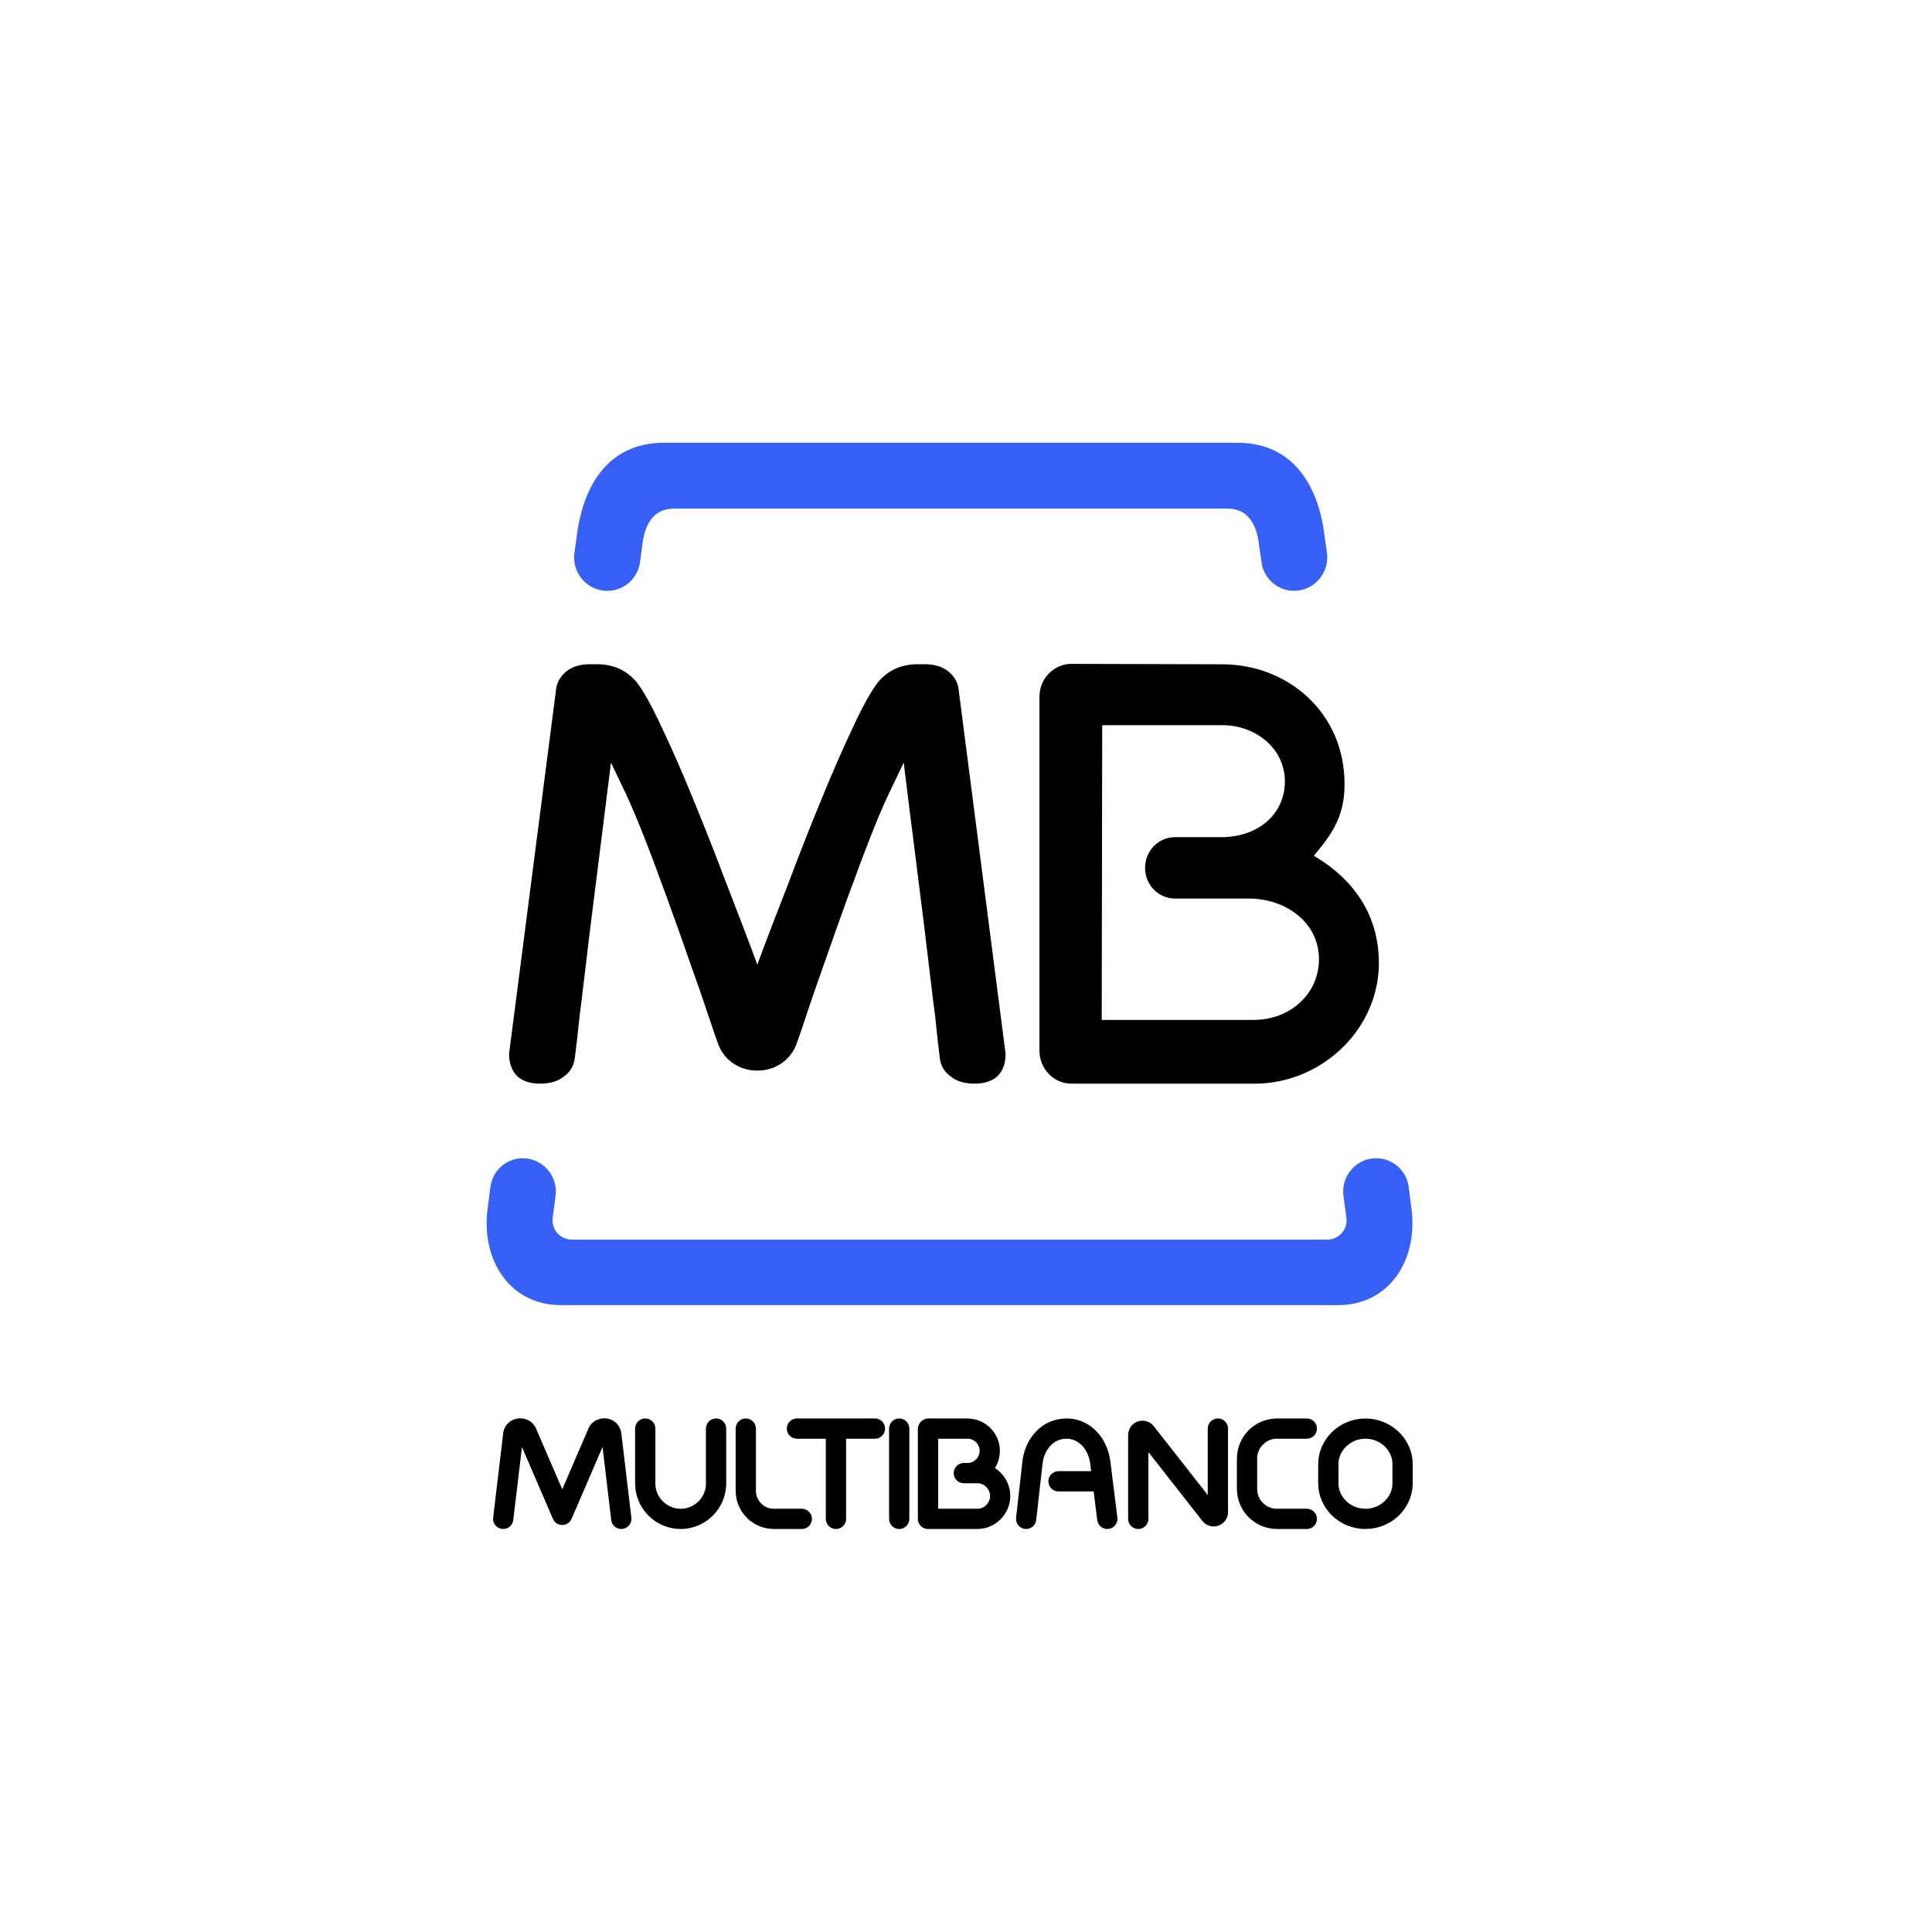
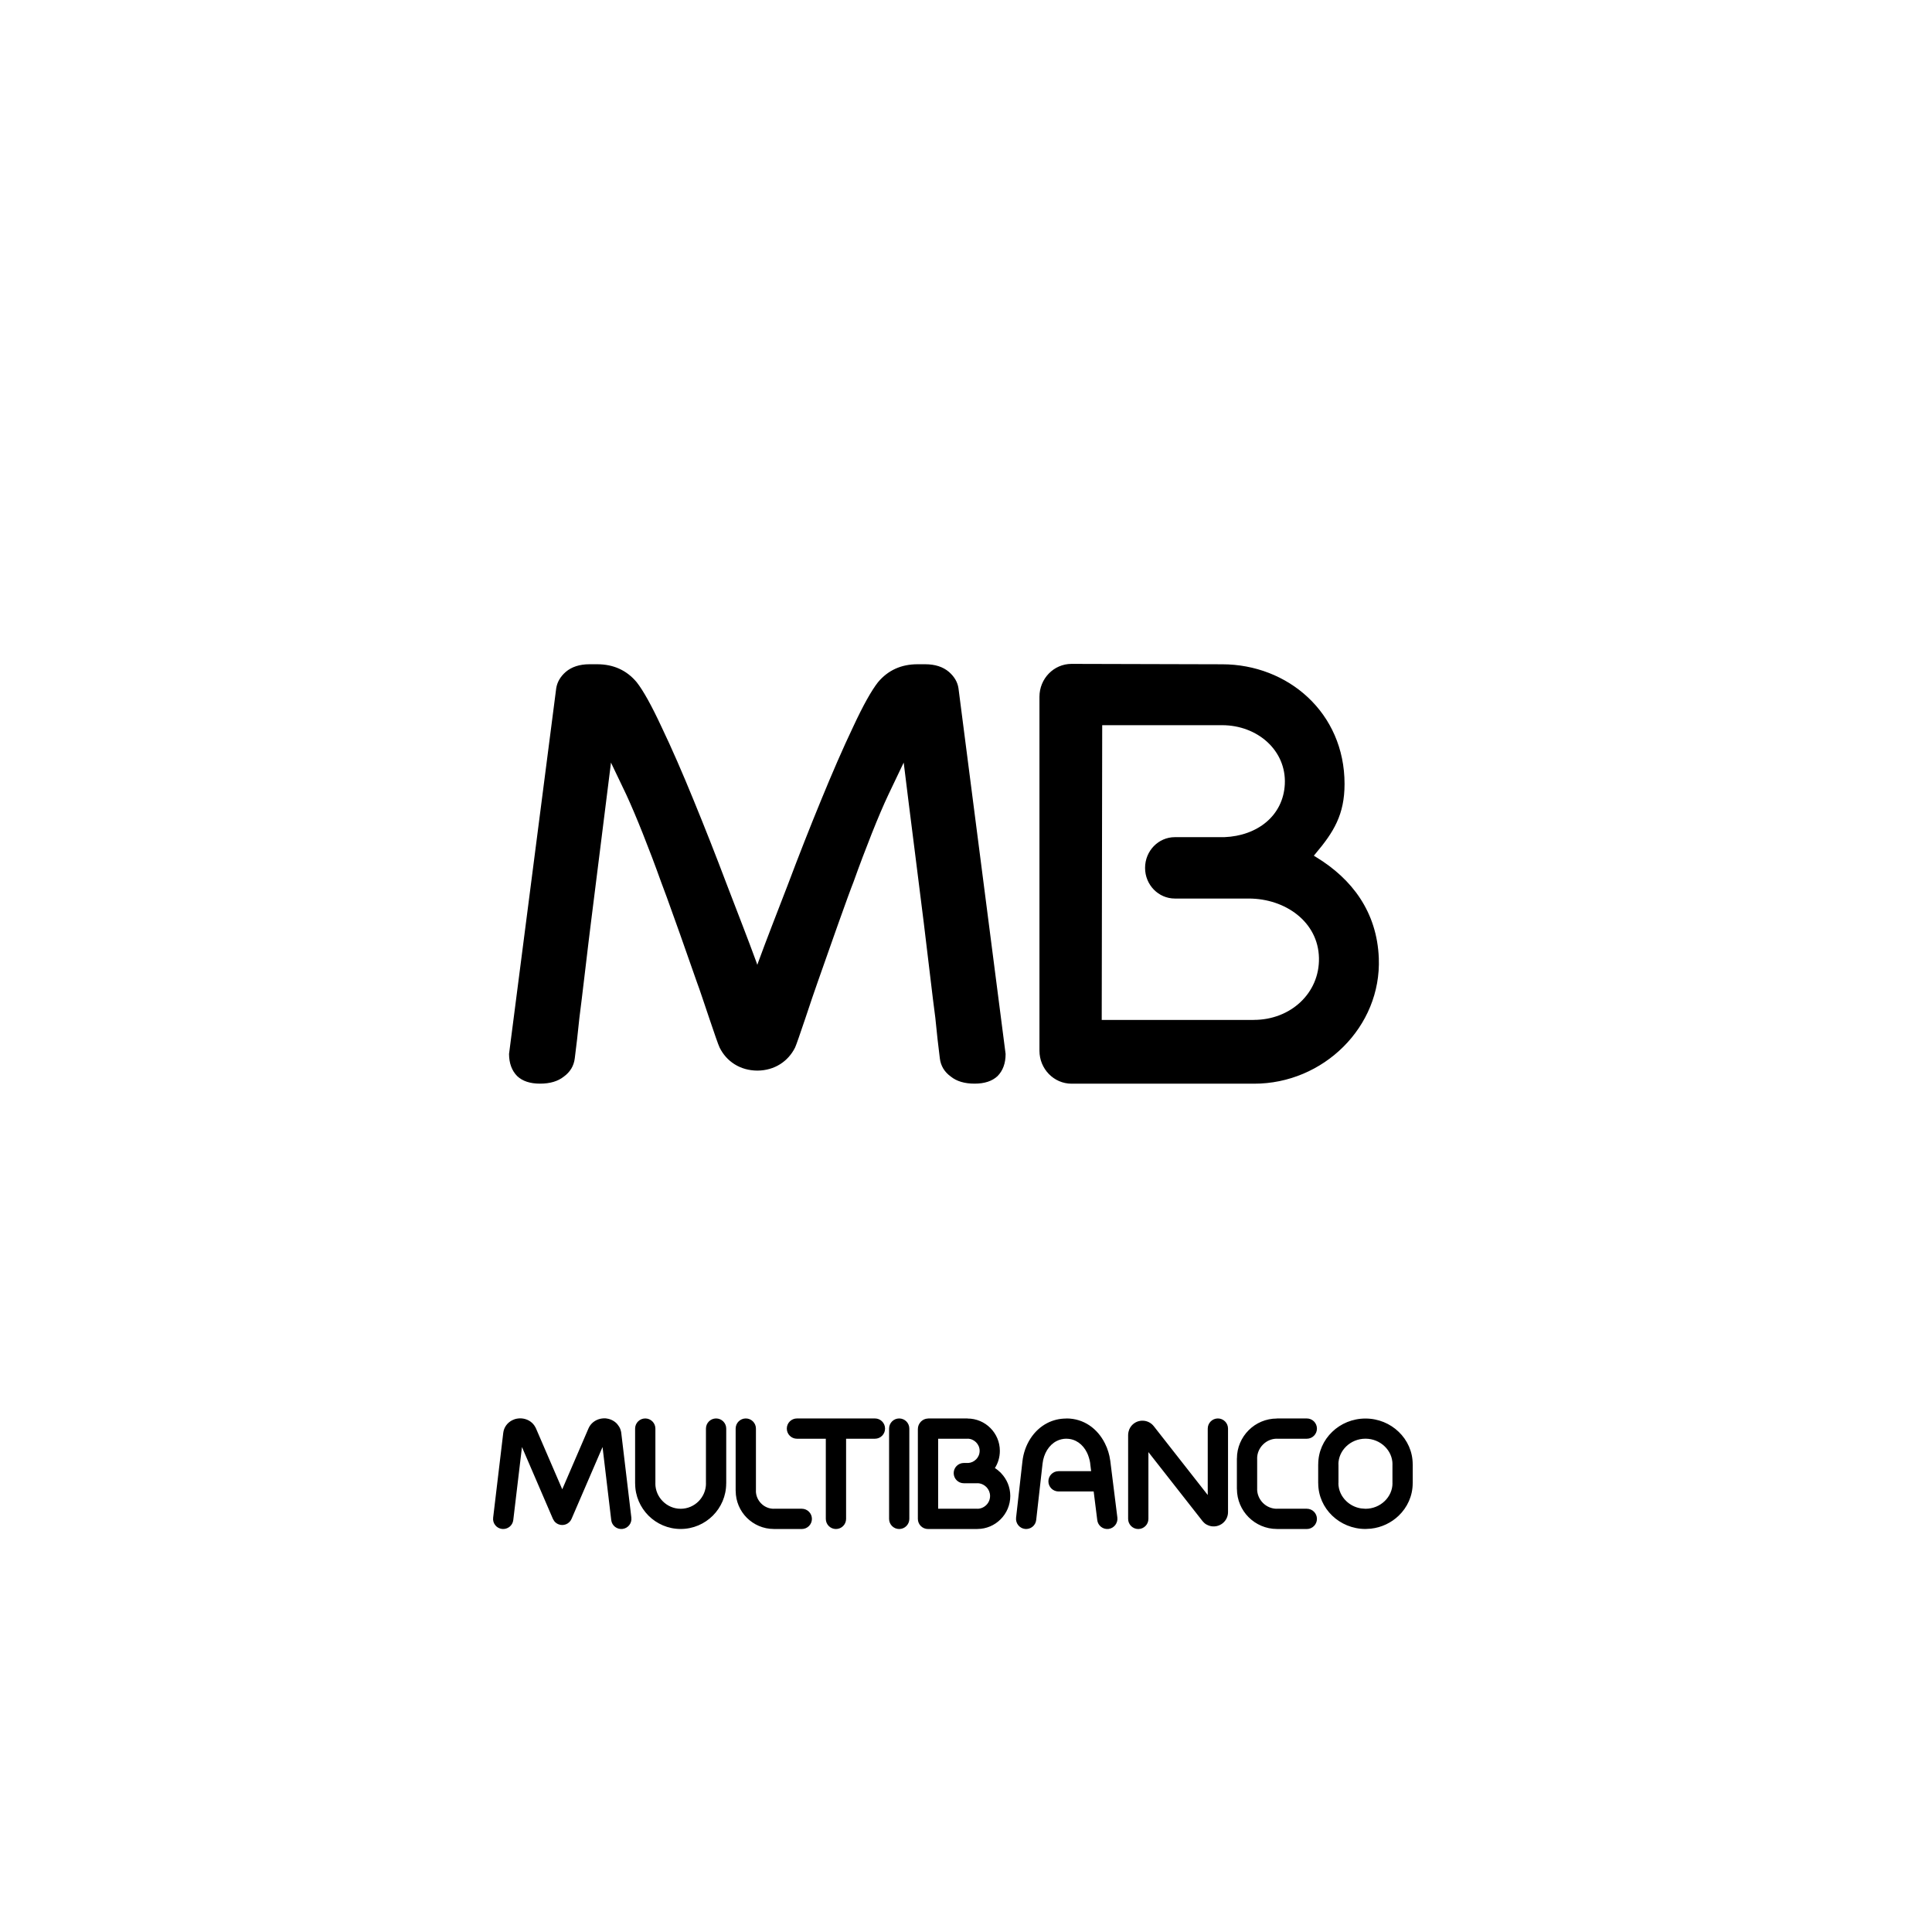
<svg xmlns="http://www.w3.org/2000/svg" width="48px" height="48px" viewBox="0 0 48 48" version="1.1">
  <title>FC23EB33-7801-4F97-8E9F-BBB387528C7A</title>
  <g id="Assets" stroke="none" stroke-width="1" fill="none" fill-rule="evenodd">
    <g id="Images-/-Payment-Method---Multibanco">
-       <path d="M35.001,29.509 L35.073,30.07 C35.22,31.324 34.508,32.426 33.24,32.426 L13.942,32.426 C12.674,32.426 11.963,31.325 12.109,30.07 L12.182,29.509 C12.229,29.061 12.627,28.732 13.076,28.781 C13.525,28.828 13.852,29.238 13.806,29.687 L13.73,30.264 C13.696,30.548 13.92,30.798 14.211,30.798 L32.971,30.798 C33.262,30.798 33.486,30.548 33.453,30.264 L33.375,29.687 C33.328,29.238 33.656,28.827 34.104,28.781 C34.556,28.732 34.954,29.061 35.001,29.509 Z M30.744,11 C32.087,11 32.755,12.008 32.911,13.337 L32.972,13.763 C33.019,14.219 32.684,14.628 32.236,14.675 C31.787,14.723 31.383,14.393 31.337,13.937 L31.28,13.53 C31.219,13.025 31.006,12.636 30.492,12.636 L16.747,12.636 C16.234,12.636 16.02,13.025 15.96,13.53 L15.905,13.937 C15.858,14.393 15.455,14.724 15.003,14.675 C14.554,14.628 14.219,14.219 14.268,13.763 L14.328,13.337 C14.487,12.007 15.154,11 16.495,11 L30.744,11 Z" id="Combined-Shape" fill="#3660F6" fill-rule="nonzero" />
      <path d="M17.791,35.241 C17.93,35.241 18.043,35.354 18.043,35.493 L18.043,36.856 L18.042,36.856 C18.042,37.168 17.915,37.451 17.71,37.656 C17.505,37.86 17.223,37.987 16.912,37.987 L16.912,37.988 L16.911,37.988 L16.911,37.987 C16.599,37.987 16.316,37.86 16.111,37.655 C15.907,37.45 15.78,37.168 15.78,36.857 L15.779,36.857 L15.779,35.493 C15.779,35.354 15.892,35.241 16.031,35.241 C16.17,35.241 16.283,35.354 16.283,35.493 L16.283,36.857 L16.282,36.857 C16.282,37.029 16.353,37.186 16.468,37.3 C16.582,37.414 16.738,37.485 16.911,37.485 L16.911,37.484 L16.912,37.484 L16.912,37.485 C17.084,37.485 17.241,37.414 17.355,37.3 C17.469,37.185 17.54,37.029 17.54,36.856 L17.539,36.856 L17.539,35.493 C17.539,35.354 17.652,35.241 17.791,35.241 Z M18.529,35.241 C18.668,35.241 18.781,35.354 18.781,35.493 L18.781,37.041 L18.78,37.041 C18.78,37.162 18.831,37.273 18.912,37.354 C18.992,37.435 19.103,37.485 19.224,37.485 L19.224,37.484 L19.92,37.484 C20.059,37.484 20.172,37.597 20.172,37.736 C20.172,37.875 20.059,37.988 19.92,37.988 L19.224,37.988 L19.224,37.987 C18.963,37.987 18.727,37.88 18.555,37.709 C18.384,37.538 18.279,37.302 18.278,37.041 L18.277,37.041 L18.277,35.493 C18.277,35.354 18.39,35.241 18.529,35.241 Z M21.738,35.241 C21.877,35.241 21.989,35.354 21.989,35.493 C21.989,35.632 21.877,35.745 21.738,35.745 L21.021,35.745 L21.021,37.736 C21.021,37.875 20.908,37.988 20.769,37.988 C20.63,37.988 20.517,37.875 20.517,37.736 L20.517,35.745 L19.8,35.745 C19.661,35.745 19.548,35.632 19.548,35.493 C19.548,35.354 19.661,35.241 19.8,35.241 L21.738,35.241 Z M22.34,35.241 C22.48,35.241 22.592,35.354 22.592,35.493 L22.592,37.736 C22.592,37.875 22.48,37.988 22.34,37.988 C22.201,37.988 22.089,37.875 22.089,37.736 L22.089,35.493 C22.089,35.354 22.201,35.241 22.34,35.241 Z M30.258,35.241 C30.397,35.241 30.51,35.354 30.51,35.493 L30.51,37.567 C30.51,37.677 30.461,37.776 30.379,37.843 C30.363,37.856 30.346,37.868 30.327,37.878 C30.317,37.884 30.307,37.889 30.296,37.893 L30.293,37.895 L30.293,37.895 L30.282,37.899 L30.282,37.899 L30.271,37.903 L30.269,37.904 C30.178,37.935 30.082,37.929 29.999,37.888 C29.988,37.884 29.977,37.878 29.967,37.872 C29.949,37.861 29.932,37.849 29.917,37.834 C29.907,37.826 29.896,37.814 29.885,37.801 L29.876,37.791 L29.876,37.79 L29.873,37.787 L28.532,36.077 L28.532,37.736 C28.532,37.875 28.419,37.988 28.28,37.988 C28.141,37.988 28.028,37.875 28.028,37.736 L28.028,35.652 C28.028,35.637 28.029,35.623 28.031,35.609 L28.039,35.568 L28.039,35.568 L28.052,35.527 L28.051,35.527 L28.06,35.505 L28.06,35.505 L28.073,35.481 L28.072,35.481 C28.114,35.404 28.183,35.345 28.269,35.315 C28.28,35.312 28.292,35.308 28.303,35.306 C28.312,35.304 28.321,35.302 28.33,35.301 L28.332,35.3 L28.332,35.3 C28.349,35.297 28.369,35.296 28.393,35.297 L28.399,35.297 C28.502,35.301 28.599,35.349 28.665,35.433 L30.006,37.143 L30.006,35.493 C30.006,35.354 30.119,35.241 30.258,35.241 Z M32.467,35.241 C32.606,35.241 32.719,35.354 32.719,35.493 C32.719,35.632 32.606,35.745 32.467,35.745 L31.724,35.745 L31.724,35.744 C31.59,35.744 31.467,35.8 31.378,35.89 C31.289,35.979 31.233,36.101 31.233,36.235 L31.234,36.235 L31.234,36.994 L31.233,36.994 C31.233,37.129 31.289,37.251 31.378,37.341 C31.467,37.43 31.59,37.485 31.724,37.485 L31.724,37.484 L32.467,37.484 C32.606,37.484 32.719,37.597 32.719,37.736 C32.719,37.875 32.606,37.988 32.467,37.988 L31.724,37.988 L31.724,37.987 C31.451,37.987 31.202,37.875 31.022,37.695 C30.843,37.516 30.732,37.268 30.731,36.994 L30.73,36.994 L30.73,36.235 L30.731,36.235 C30.731,35.962 30.843,35.713 31.023,35.533 C31.202,35.354 31.45,35.243 31.724,35.243 L31.724,35.241 L32.467,35.241 Z M24.038,35.241 L24.038,35.243 C24.26,35.243 24.461,35.333 24.606,35.479 C24.751,35.624 24.841,35.824 24.841,36.046 L24.842,36.046 L24.842,36.046 L24.841,36.046 C24.841,36.203 24.796,36.35 24.718,36.474 C24.77,36.506 24.817,36.545 24.861,36.588 C24.866,36.593 24.871,36.599 24.876,36.605 C25.015,36.751 25.1,36.949 25.1,37.167 L25.101,37.167 L25.101,37.168 L25.1,37.168 C25.1,37.393 25.008,37.599 24.859,37.747 C24.712,37.895 24.507,37.987 24.282,37.987 L24.282,37.988 L23.056,37.988 C22.917,37.988 22.804,37.875 22.804,37.736 L22.804,35.504 C22.804,35.468 22.811,35.435 22.824,35.404 C22.838,35.371 22.858,35.342 22.883,35.317 L22.886,35.314 C22.928,35.274 22.985,35.246 23.051,35.243 L23.066,35.242 L23.066,35.242 L23.066,35.241 L24.038,35.241 Z M33.925,35.241 L33.925,35.243 C34.246,35.243 34.538,35.369 34.75,35.573 C34.965,35.779 35.098,36.064 35.098,36.38 L35.099,36.38 L35.099,36.85 L35.098,36.85 C35.098,37.165 34.965,37.451 34.75,37.657 C34.569,37.831 34.328,37.949 34.061,37.979 L33.924,37.987 C33.603,37.987 33.31,37.86 33.098,37.656 C32.884,37.451 32.751,37.165 32.751,36.85 L32.75,36.85 L32.75,36.38 L32.751,36.38 C32.751,36.064 32.884,35.779 33.099,35.573 C33.31,35.369 33.603,35.243 33.924,35.243 L33.924,35.241 L33.925,35.241 Z M15.047,35.239 L15.065,35.241 L15.065,35.241 L15.067,35.241 L15.068,35.242 C15.176,35.256 15.271,35.307 15.337,35.383 L15.381,35.444 C15.395,35.466 15.406,35.49 15.415,35.515 C15.42,35.531 15.425,35.547 15.429,35.565 C15.431,35.575 15.433,35.586 15.435,35.598 L15.435,35.6 L15.686,37.707 C15.702,37.845 15.603,37.97 15.465,37.986 C15.327,38.002 15.202,37.904 15.186,37.766 L14.97,35.951 L14.2,37.736 C14.145,37.864 13.997,37.923 13.869,37.868 C13.828,37.85 13.794,37.823 13.769,37.79 L13.737,37.736 L12.968,35.951 L12.752,37.766 C12.736,37.904 12.61,38.002 12.472,37.986 C12.334,37.97 12.235,37.845 12.252,37.707 L12.503,35.6 C12.519,35.462 12.603,35.349 12.723,35.287 C12.738,35.279 12.755,35.272 12.772,35.266 C12.778,35.263 12.784,35.261 12.791,35.259 C12.812,35.252 12.837,35.246 12.865,35.243 L12.865,35.243 L12.867,35.243 L12.869,35.242 C13.001,35.226 13.131,35.268 13.221,35.353 C13.24,35.371 13.257,35.391 13.273,35.413 C13.284,35.428 13.293,35.444 13.302,35.46 C13.307,35.469 13.312,35.478 13.316,35.488 L13.969,37.001 L14.621,35.488 C14.675,35.363 14.786,35.278 14.916,35.249 C14.941,35.244 14.966,35.24 14.99,35.239 L15.047,35.239 Z M26.494,35.241 C26.931,35.241 27.27,35.497 27.452,35.861 C27.487,35.931 27.516,36.002 27.537,36.074 C27.557,36.139 27.572,36.207 27.582,36.279 C27.584,36.287 27.585,36.295 27.586,36.303 L27.586,36.305 L27.761,37.705 C27.777,37.843 27.679,37.969 27.541,37.986 C27.403,38.003 27.277,37.904 27.261,37.766 L27.172,37.055 L26.299,37.055 C26.16,37.055 26.047,36.942 26.047,36.803 C26.047,36.664 26.16,36.551 26.299,36.551 L27.109,36.551 L27.086,36.366 L27.086,36.364 L27.085,36.347 L27.085,36.347 C27.078,36.304 27.068,36.261 27.055,36.218 C27.041,36.169 27.023,36.125 27.003,36.085 C26.904,35.885 26.723,35.745 26.494,35.745 L26.492,35.745 L26.492,35.744 C26.448,35.744 26.405,35.75 26.365,35.76 C26.327,35.769 26.289,35.783 26.252,35.802 C26.059,35.9 25.93,36.115 25.902,36.363 L25.744,37.764 C25.729,37.902 25.605,38.001 25.466,37.986 C25.329,37.971 25.229,37.846 25.244,37.708 L25.402,36.308 C25.448,35.895 25.678,35.529 26.024,35.353 C26.092,35.318 26.167,35.291 26.247,35.271 C26.324,35.253 26.406,35.243 26.492,35.243 L26.492,35.241 L26.494,35.241 Z M33.925,35.744 L33.925,35.745 L33.924,35.745 L33.924,35.744 C33.738,35.744 33.569,35.817 33.447,35.935 C33.327,36.05 33.253,36.208 33.252,36.38 L33.254,36.38 L33.254,36.85 L33.252,36.85 C33.253,37.022 33.327,37.179 33.447,37.294 C33.545,37.388 33.672,37.454 33.815,37.476 L33.925,37.485 C34.111,37.485 34.28,37.412 34.402,37.294 C34.522,37.179 34.596,37.022 34.596,36.85 L34.595,36.85 L34.595,36.38 L34.596,36.38 C34.596,36.207 34.522,36.05 34.402,35.935 C34.28,35.817 34.111,35.744 33.925,35.744 Z M24.038,35.744 L24.038,35.745 L23.308,35.745 L23.308,37.484 L24.282,37.484 L24.282,37.485 C24.368,37.485 24.447,37.449 24.505,37.391 C24.563,37.334 24.598,37.254 24.598,37.168 L24.597,37.168 L24.597,37.167 L24.598,37.167 C24.598,37.085 24.566,37.01 24.514,36.953 L24.504,36.944 C24.446,36.886 24.367,36.85 24.281,36.85 L24.281,36.851 L23.946,36.851 C23.807,36.851 23.694,36.738 23.694,36.599 C23.694,36.46 23.807,36.347 23.946,36.347 L24.06,36.347 C24.133,36.341 24.2,36.309 24.25,36.258 L24.25,36.259 L24.251,36.258 C24.305,36.204 24.339,36.129 24.339,36.046 L24.338,36.046 L24.338,36.046 L24.339,36.046 C24.339,35.963 24.305,35.888 24.25,35.833 C24.195,35.778 24.12,35.744 24.038,35.744 Z" id="Combined-Shape" fill="#000000" />
      <path d="M26.621,16.494 L30.364,16.504 C31.995,16.505 33.405,17.705 33.405,19.477 C33.405,20.241 33.134,20.674 32.686,21.206 L32.642,21.26 L32.704,21.298 C33.591,21.839 34.21,22.656 34.256,23.803 C34.324,25.513 32.876,26.927 31.156,26.924 L26.623,26.924 C26.182,26.924 25.825,26.556 25.825,26.105 L25.825,17.312 C25.825,16.859 26.182,16.494 26.621,16.494 Z M14.835,16.503 C15.244,16.503 15.571,16.654 15.818,16.949 C15.979,17.153 16.186,17.523 16.438,18.065 C16.691,18.594 16.955,19.2 17.233,19.881 C17.508,20.551 17.785,21.254 18.063,21.99 C18.33,22.689 18.583,23.33 18.794,23.909 L18.815,23.971 L18.837,23.909 C19.048,23.33 19.301,22.689 19.57,21.99 C19.847,21.254 20.123,20.551 20.399,19.881 C20.678,19.2 20.941,18.594 21.193,18.065 C21.444,17.524 21.653,17.153 21.814,16.949 C22.062,16.653 22.389,16.503 22.797,16.503 L22.985,16.503 C23.235,16.503 23.43,16.569 23.576,16.693 C23.71,16.81 23.79,16.945 23.813,17.1 L24.984,26.185 C24.984,26.42 24.916,26.6 24.784,26.735 C24.651,26.86 24.461,26.923 24.213,26.923 C23.965,26.923 23.768,26.864 23.624,26.748 C23.464,26.633 23.373,26.482 23.35,26.294 C23.311,25.992 23.274,25.656 23.238,25.288 C23.186,24.921 23.003,23.335 22.952,22.936 C22.904,22.524 22.574,19.958 22.462,19.025 L22.452,18.946 L22.076,19.734 C21.948,20.004 21.81,20.33 21.659,20.709 C21.51,21.087 21.356,21.488 21.206,21.91 C21.143,22.066 20.999,22.464 20.845,22.896 L20.729,23.223 C20.516,23.824 20.317,24.393 20.317,24.393 C20.249,24.58 20.122,24.959 20.006,25.307 C19.889,25.654 19.782,25.967 19.753,26.027 C19.581,26.37 19.245,26.596 18.818,26.599 C18.385,26.597 18.049,26.37 17.879,26.027 C17.848,25.967 17.741,25.653 17.624,25.307 C17.506,24.959 17.382,24.58 17.311,24.393 C17.311,24.393 17.112,23.824 16.9,23.223 L16.783,22.896 C16.629,22.464 16.486,22.066 16.424,21.91 C16.273,21.488 16.121,21.088 15.97,20.709 C15.819,20.33 15.681,20.004 15.556,19.734 L15.179,18.946 L15.17,19.025 C15.056,19.958 14.729,22.524 14.68,22.936 C14.628,23.335 14.445,24.921 14.395,25.288 C14.357,25.656 14.32,25.992 14.28,26.294 C14.257,26.482 14.166,26.633 14.008,26.748 C13.862,26.864 13.666,26.923 13.417,26.923 C13.169,26.923 12.981,26.86 12.849,26.735 C12.716,26.6 12.648,26.417 12.647,26.185 L13.819,17.1 C13.844,16.945 13.922,16.81 14.056,16.693 C14.201,16.569 14.399,16.503 14.645,16.503 L14.835,16.503 Z M30.362,18.017 L27.384,18.017 L27.372,25.34 L31.148,25.34 L31.148,25.339 C32.061,25.341 32.788,24.676 32.769,23.8 C32.751,22.904 31.935,22.325 31.025,22.324 L29.189,22.324 C28.783,22.324 28.449,21.986 28.449,21.563 C28.449,21.138 28.782,20.799 29.189,20.799 L30.417,20.799 C31.243,20.766 31.881,20.265 31.921,19.483 C31.962,18.645 31.242,18.017 30.362,18.017 Z" id="Combined-Shape" fill="#000000" fill-rule="nonzero" />
    </g>
  </g>
</svg>